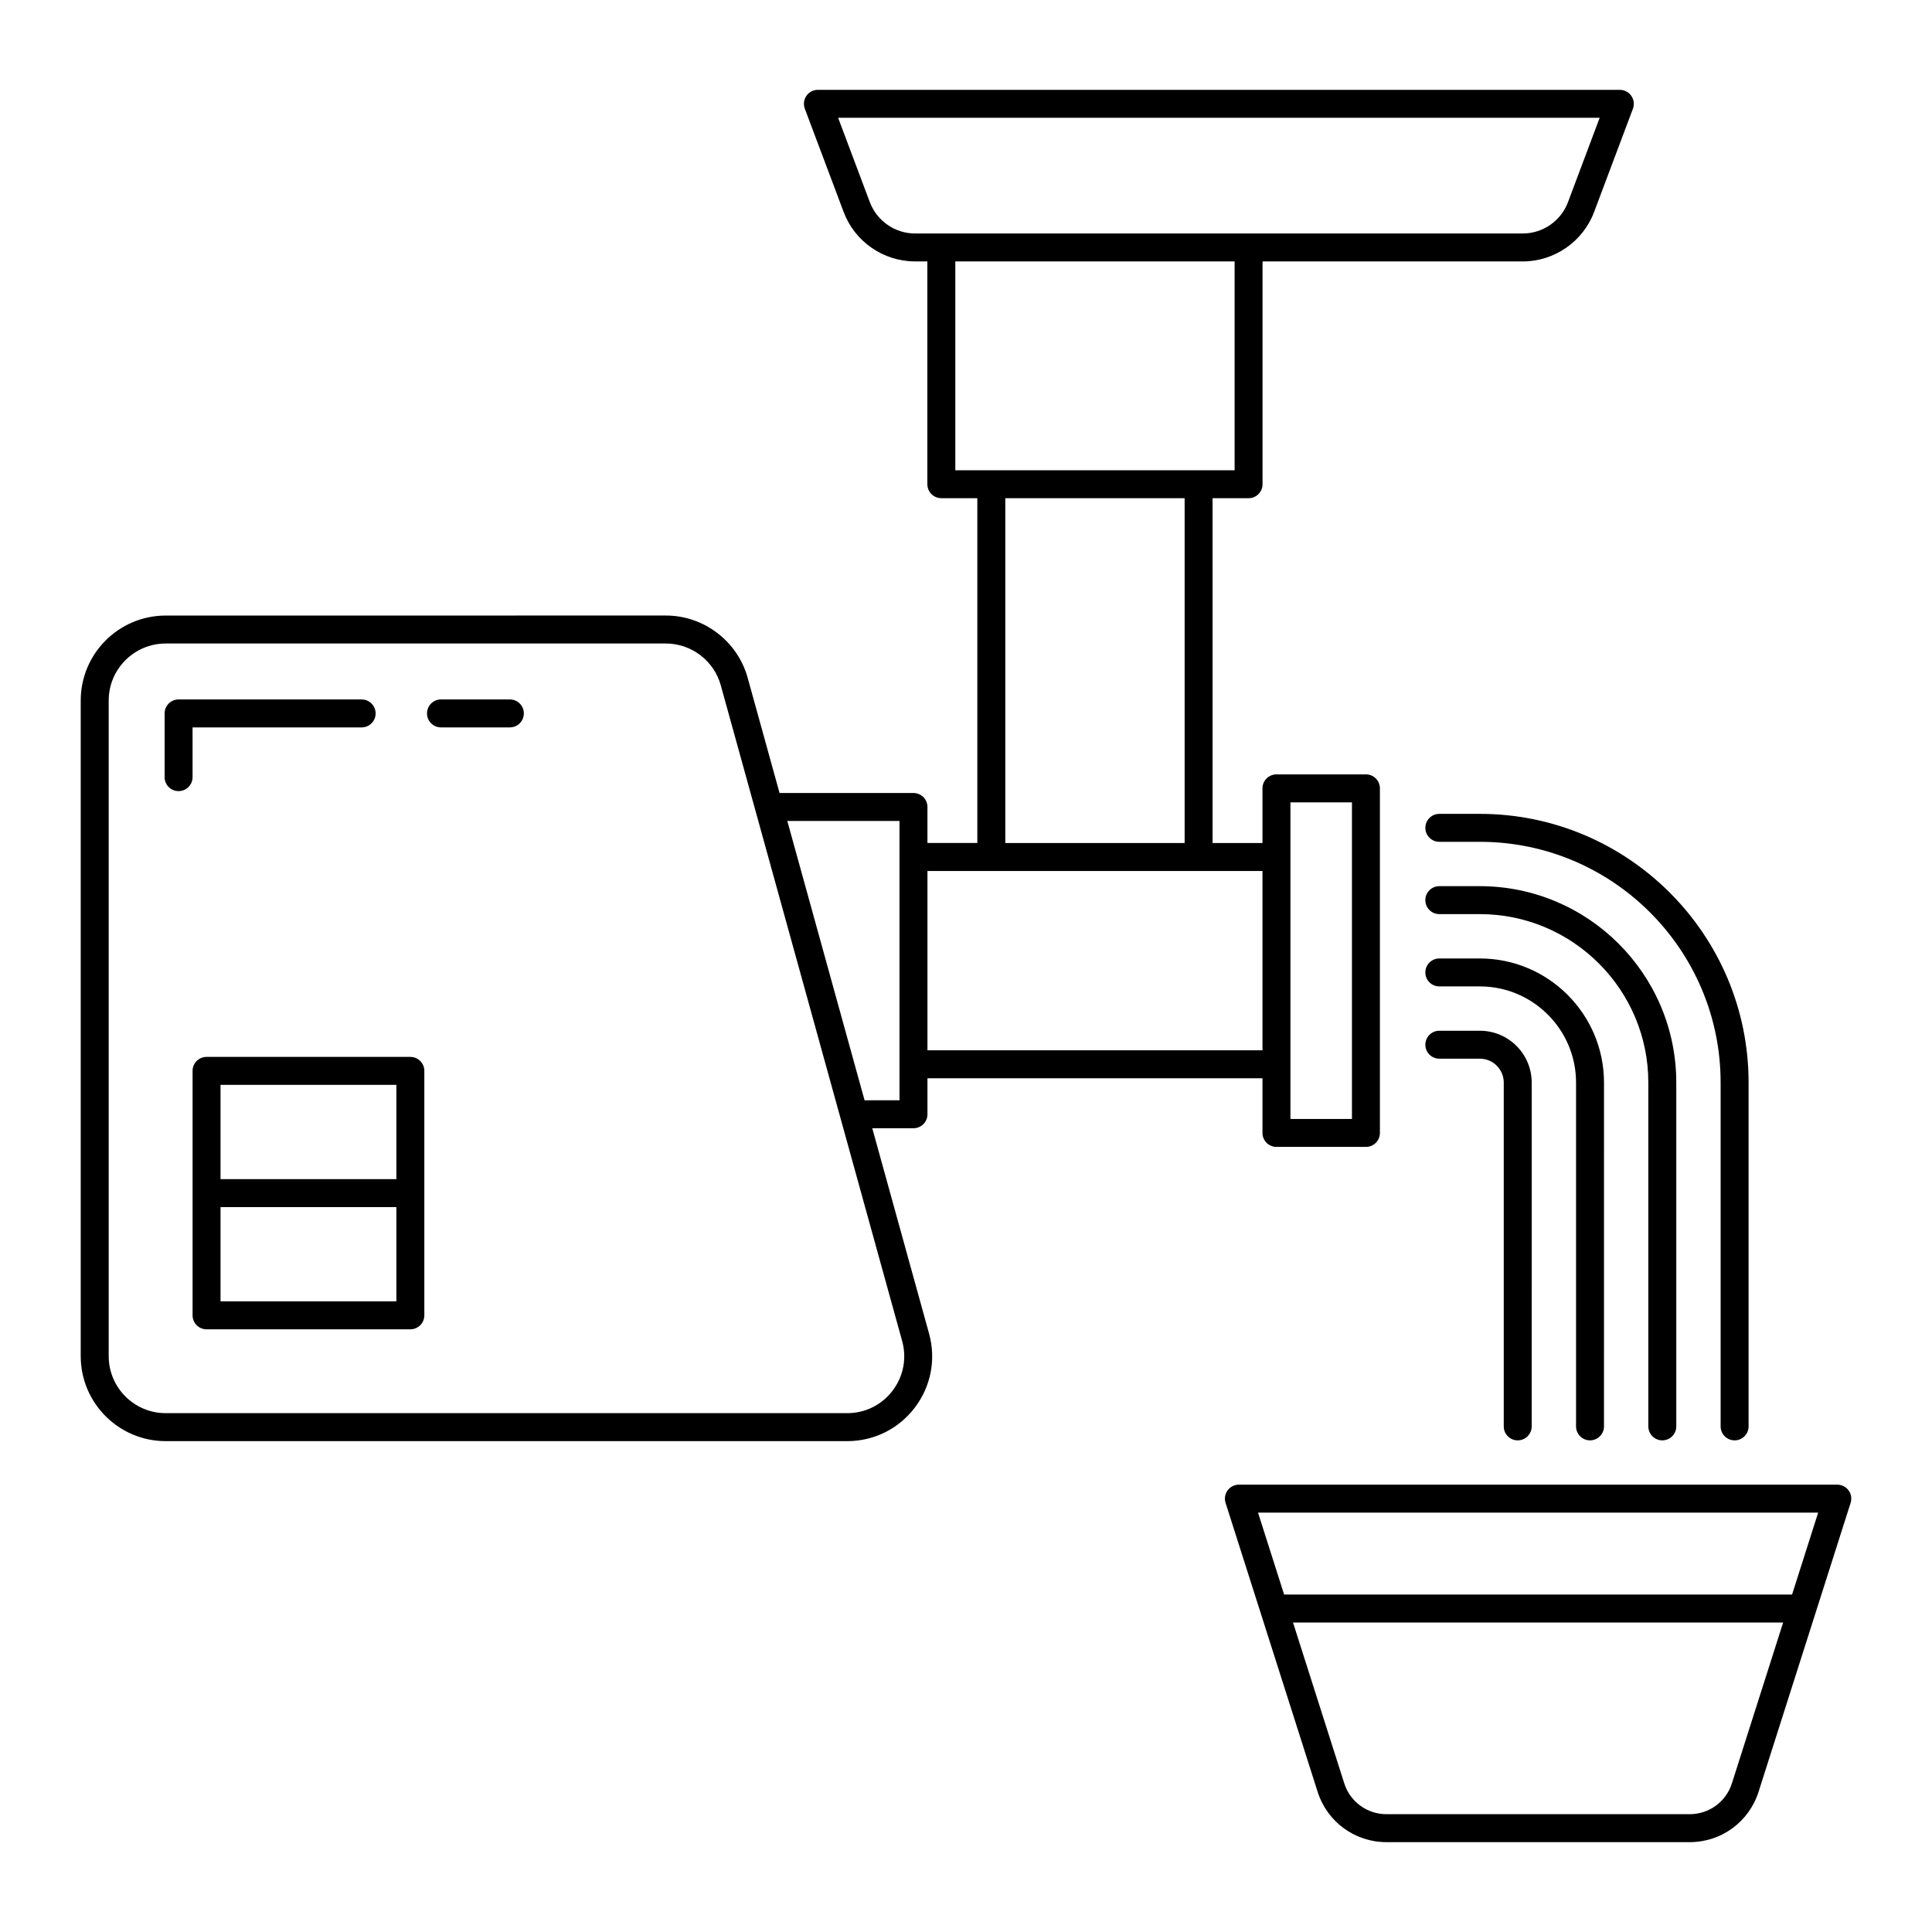
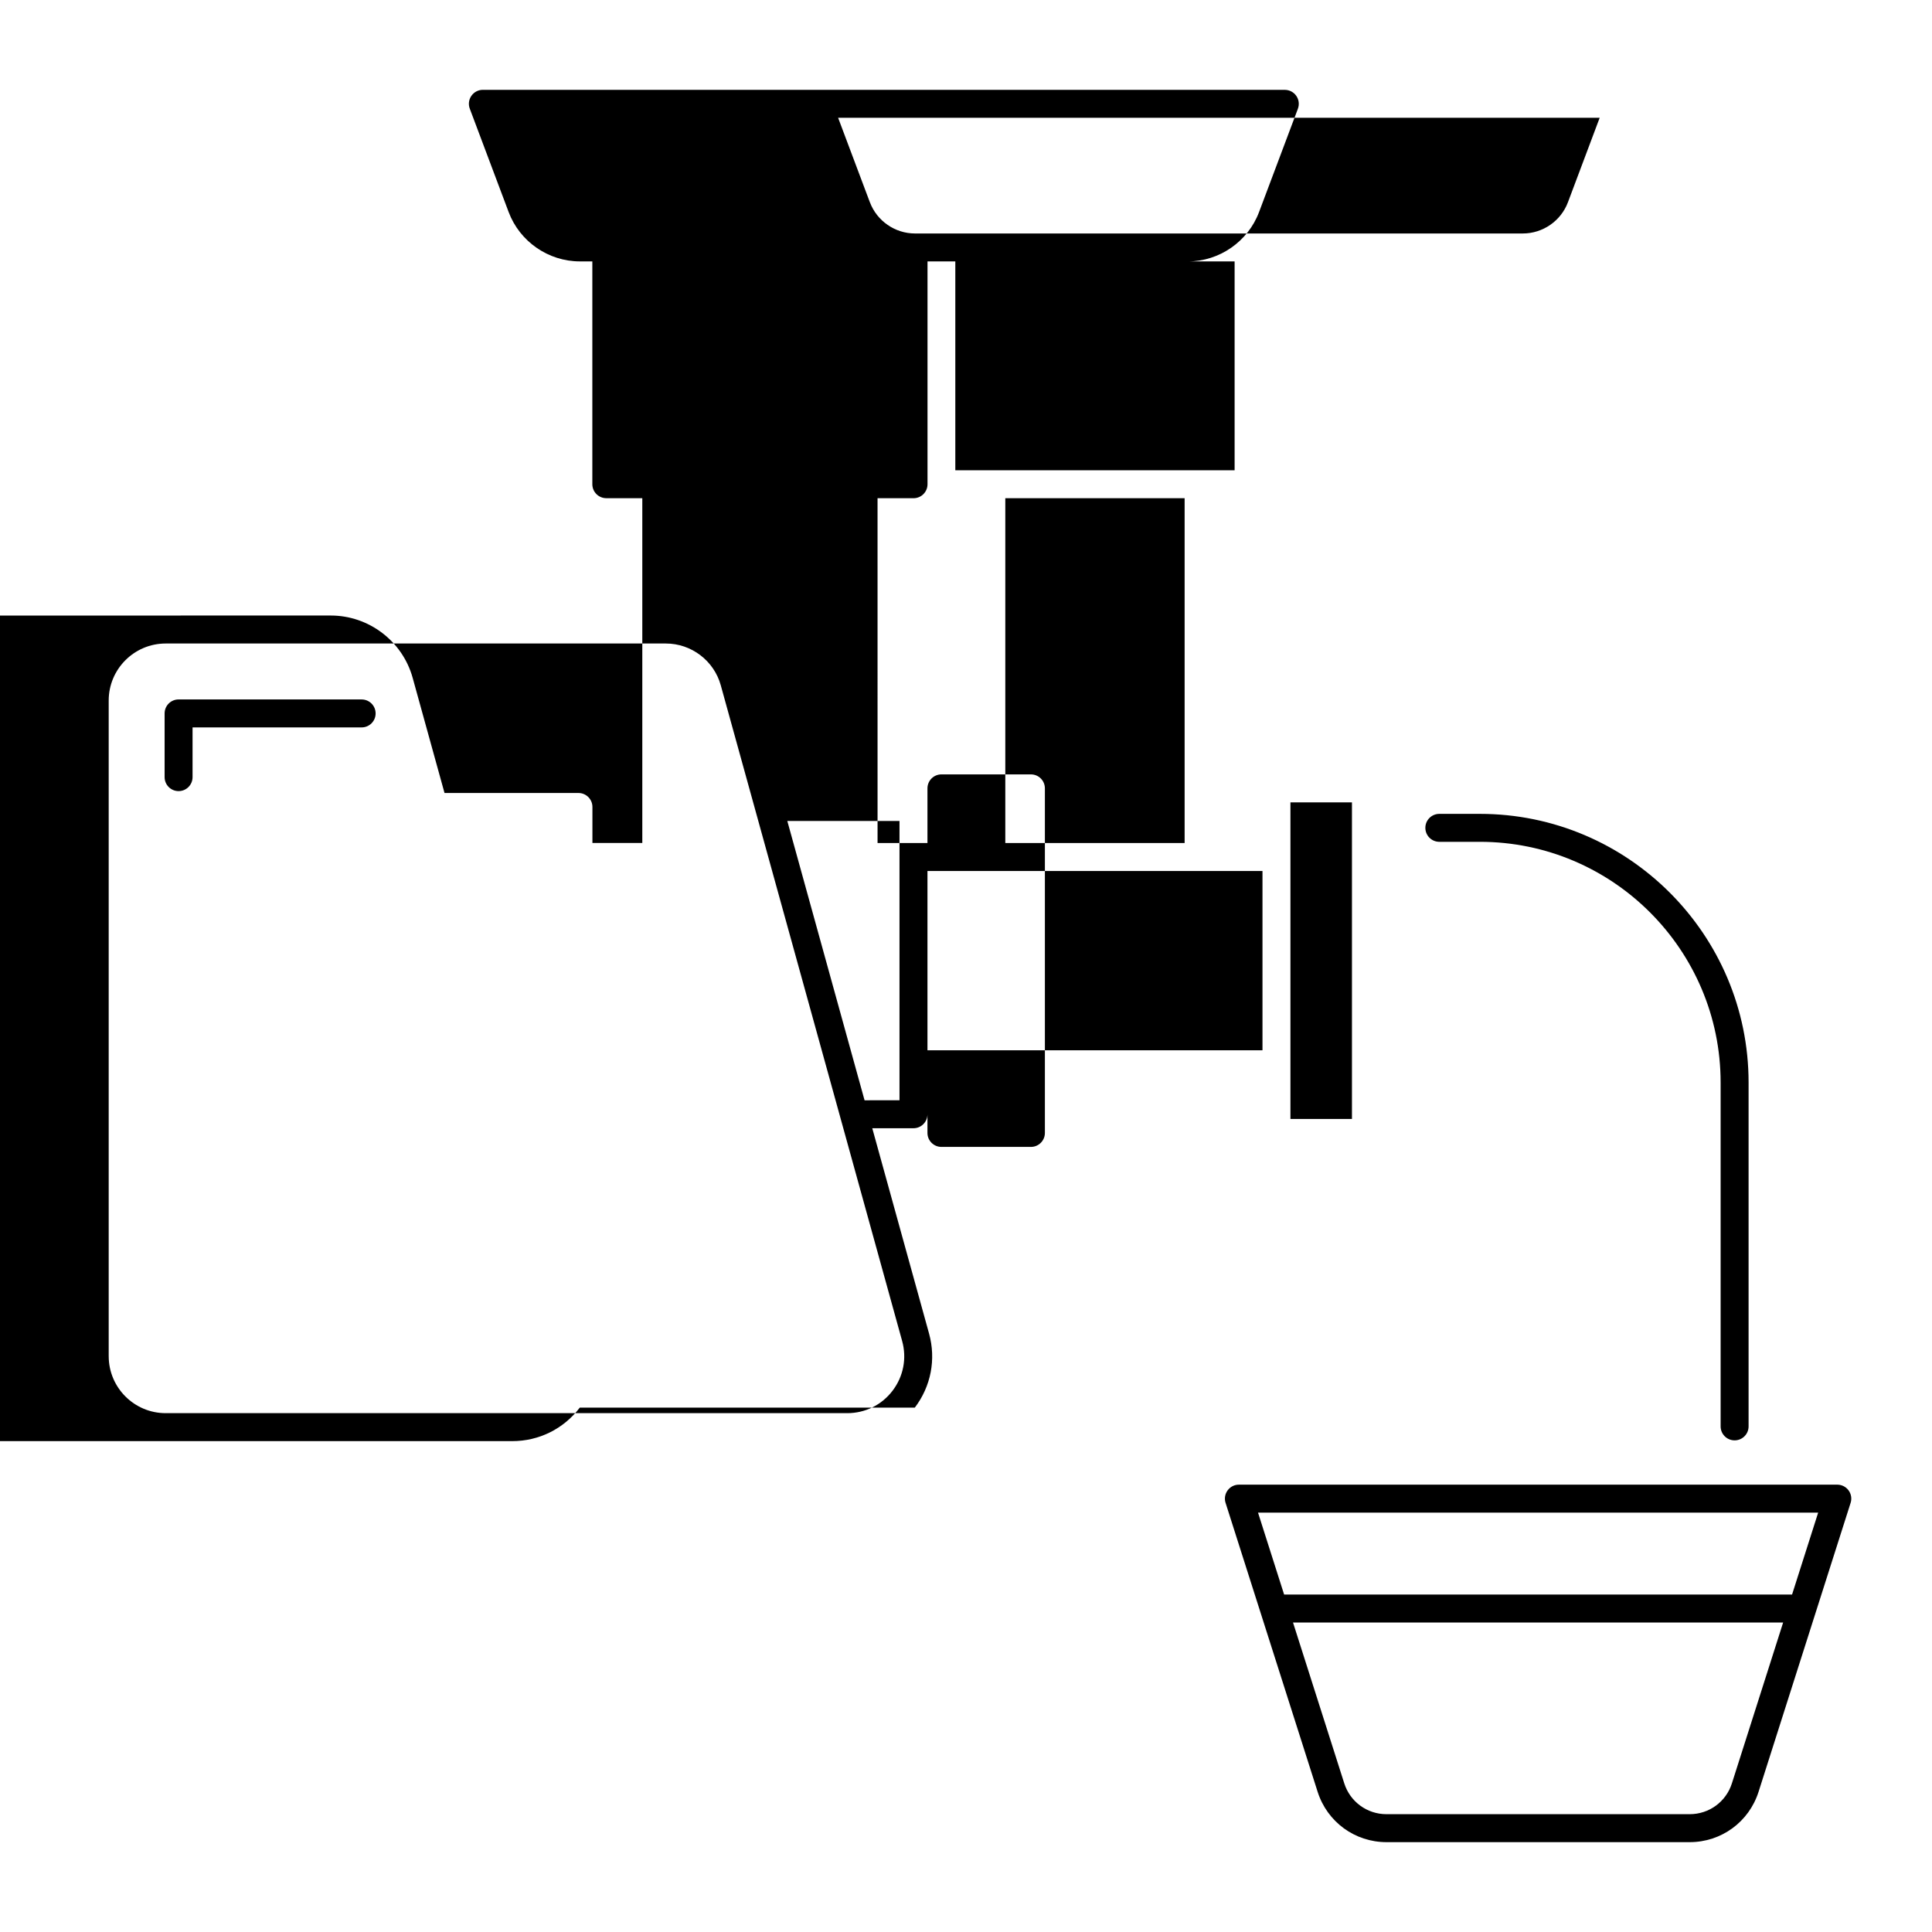
<svg xmlns="http://www.w3.org/2000/svg" fill="#000000" width="800px" height="800px" version="1.1" viewBox="144 144 512 512">
  <g>
-     <path d="m386.43 517.04c4.289-5.644 5.668-12.801 3.781-19.629l-15.051-54.418h10.922c2.047 0 3.703-1.656 3.703-3.703v-9.543h88.785v14.492c0 2.047 1.656 3.703 3.703 3.703h23.715c2.047 0 3.703-1.656 3.703-3.703v-91.316c0-2.047-1.656-3.703-3.703-3.703h-23.715c-2.047 0-3.703 1.656-3.703 3.703v14.484h-13.223l-0.004-91.375h9.539c2.047 0 3.703-1.656 3.703-3.703v-59.047h68.98c8.348 0 15.934-5.254 18.875-13.066l10.301-27.398c0.426-1.137 0.27-2.41-0.422-3.406-0.691-1.004-1.832-1.598-3.047-1.598l-212.52-0.008c-1.215 0-2.356 0.594-3.047 1.598-0.691 1-0.852 2.273-0.418 3.406l10.301 27.398c2.934 7.812 10.516 13.066 18.871 13.066h3.301v59.047c0 2.047 1.656 3.703 3.703 3.703h9.539v91.375h-13.219v-9.543c0-2.047-1.656-3.703-3.703-3.703h-35.492l-8.441-30.512c-2.688-9.723-11.609-16.52-21.695-16.52l-132.55 0.008c-12.414 0-22.508 10.102-22.508 22.508v173.77c0 12.41 10.098 22.508 22.508 22.508h180.61c7.094 0.004 13.621-3.231 17.918-8.875zm99.547-160.41h16.305v83.906h-16.305v-83.906zm-111.45-159.02-8.418-22.395h201.82l-8.414 22.395c-1.859 4.941-6.656 8.262-11.938 8.262h-161.11c-5.281 0-10.074-3.32-11.934-8.262zm22.641 15.672h74.016v55.344h-74.016zm13.246 62.75h47.523v91.375h-47.523zm68.156 98.785v47.523h-88.785v-47.523h88.785zm-96.195-13.25v74.016l-9.258 0.004-20.473-74.016zm-209.57 141.84v-173.77c0-8.328 6.773-15.102 15.102-15.102h132.55c6.766 0 12.754 4.559 14.555 11.078l48.062 173.76c1.27 4.586 0.344 9.391-2.535 13.176-2.879 3.785-7.262 5.953-12.02 5.953h-180.61c-8.328 0-15.102-6.769-15.102-15.098z" />
+     <path d="m386.43 517.04c4.289-5.644 5.668-12.801 3.781-19.629l-15.051-54.418h10.922c2.047 0 3.703-1.656 3.703-3.703v-9.543v14.492c0 2.047 1.656 3.703 3.703 3.703h23.715c2.047 0 3.703-1.656 3.703-3.703v-91.316c0-2.047-1.656-3.703-3.703-3.703h-23.715c-2.047 0-3.703 1.656-3.703 3.703v14.484h-13.223l-0.004-91.375h9.539c2.047 0 3.703-1.656 3.703-3.703v-59.047h68.98c8.348 0 15.934-5.254 18.875-13.066l10.301-27.398c0.426-1.137 0.27-2.41-0.422-3.406-0.691-1.004-1.832-1.598-3.047-1.598l-212.52-0.008c-1.215 0-2.356 0.594-3.047 1.598-0.691 1-0.852 2.273-0.418 3.406l10.301 27.398c2.934 7.812 10.516 13.066 18.871 13.066h3.301v59.047c0 2.047 1.656 3.703 3.703 3.703h9.539v91.375h-13.219v-9.543c0-2.047-1.656-3.703-3.703-3.703h-35.492l-8.441-30.512c-2.688-9.723-11.609-16.52-21.695-16.52l-132.55 0.008c-12.414 0-22.508 10.102-22.508 22.508v173.77c0 12.41 10.098 22.508 22.508 22.508h180.61c7.094 0.004 13.621-3.231 17.918-8.875zm99.547-160.41h16.305v83.906h-16.305v-83.906zm-111.45-159.02-8.418-22.395h201.82l-8.414 22.395c-1.859 4.941-6.656 8.262-11.938 8.262h-161.11c-5.281 0-10.074-3.32-11.934-8.262zm22.641 15.672h74.016v55.344h-74.016zm13.246 62.75h47.523v91.375h-47.523zm68.156 98.785v47.523h-88.785v-47.523h88.785zm-96.195-13.25v74.016l-9.258 0.004-20.473-74.016zm-209.57 141.84v-173.77c0-8.328 6.773-15.102 15.102-15.102h132.55c6.766 0 12.754 4.559 14.555 11.078l48.062 173.76c1.27 4.586 0.344 9.391-2.535 13.176-2.879 3.785-7.262 5.953-12.02 5.953h-180.61c-8.328 0-15.102-6.769-15.102-15.098z" />
    <path d="m195.03 336.77h44.809c2.047 0 3.703-1.656 3.703-3.703s-1.656-3.703-3.703-3.703l-48.512-0.004c-2.047 0-3.703 1.656-3.703 3.703v16.887c0 2.047 1.656 3.703 3.703 3.703s3.703-1.656 3.703-3.703z" />
-     <path d="m279.12 329.36h-18.254c-2.047 0-3.703 1.656-3.703 3.703s1.656 3.703 3.703 3.703h18.254c2.047 0 3.703-1.656 3.703-3.703s-1.656-3.703-3.703-3.703z" />
-     <path d="m252.75 424.09h-54.012c-2.047 0-3.703 1.656-3.703 3.703v64.785c0 2.047 1.656 3.703 3.703 3.703h54.012c2.047 0 3.703-1.656 3.703-3.703v-64.785c0-2.047-1.656-3.703-3.703-3.703zm-3.707 7.406v24.984h-46.602v-24.984zm-46.602 57.379v-24.984h46.602v24.984z" />
    <path d="m630.9 537.45h-158.58c-1.184 0-2.293 0.562-2.992 1.52-0.699 0.957-0.898 2.184-0.539 3.305l24.398 76.578c2.543 7.981 9.871 13.336 18.238 13.336h80.367c8.371 0 15.699-5.356 18.242-13.336l24.398-76.578c0.359-1.121 0.16-2.352-0.539-3.305-0.699-0.957-1.809-1.52-2.992-1.52zm-5.066 7.406-6.918 21.715h-134.61l-6.918-21.715zm-22.863 71.754c-1.555 4.883-6.047 8.168-11.184 8.168h-80.363c-5.129 0-9.621-3.285-11.18-8.168l-13.582-42.629h129.89z" />
    <path d="m603.69 525.71c2.047 0 3.703-1.656 3.703-3.703v-91.113c0-39.266-31.945-71.211-71.211-71.211h-10.746c-2.047 0-3.703 1.656-3.703 3.703s1.656 3.703 3.703 3.703h10.746c35.184 0 63.801 28.621 63.801 63.801v91.113c0 2.051 1.66 3.707 3.707 3.707z" />
-     <path d="m584.53 525.71c2.047 0 3.703-1.656 3.703-3.703v-91.113c0-28.703-23.352-52.051-52.055-52.051h-10.746c-2.047 0-3.703 1.656-3.703 3.703s1.656 3.703 3.703 3.703h10.746c24.617 0 44.645 20.027 44.645 44.641v91.113c0.004 2.051 1.66 3.707 3.707 3.707z" />
-     <path d="m565.37 525.71c2.047 0 3.703-1.656 3.703-3.703l0.004-91.113c0-18.141-14.758-32.891-32.895-32.891h-10.746c-2.047 0-3.703 1.656-3.703 3.703 0 2.047 1.656 3.703 3.703 3.703h10.746c14.055 0 25.488 11.434 25.488 25.484v91.113c-0.004 2.047 1.652 3.703 3.699 3.703z" />
-     <path d="m546.21 525.71c2.047 0 3.703-1.656 3.703-3.703l0.004-91.113c0-7.574-6.16-13.738-13.734-13.738h-10.746c-2.047 0-3.703 1.656-3.703 3.703s1.656 3.703 3.703 3.703h10.746c3.488 0 6.328 2.844 6.328 6.332v91.113c-0.004 2.047 1.652 3.703 3.699 3.703z" />
  </g>
</svg>